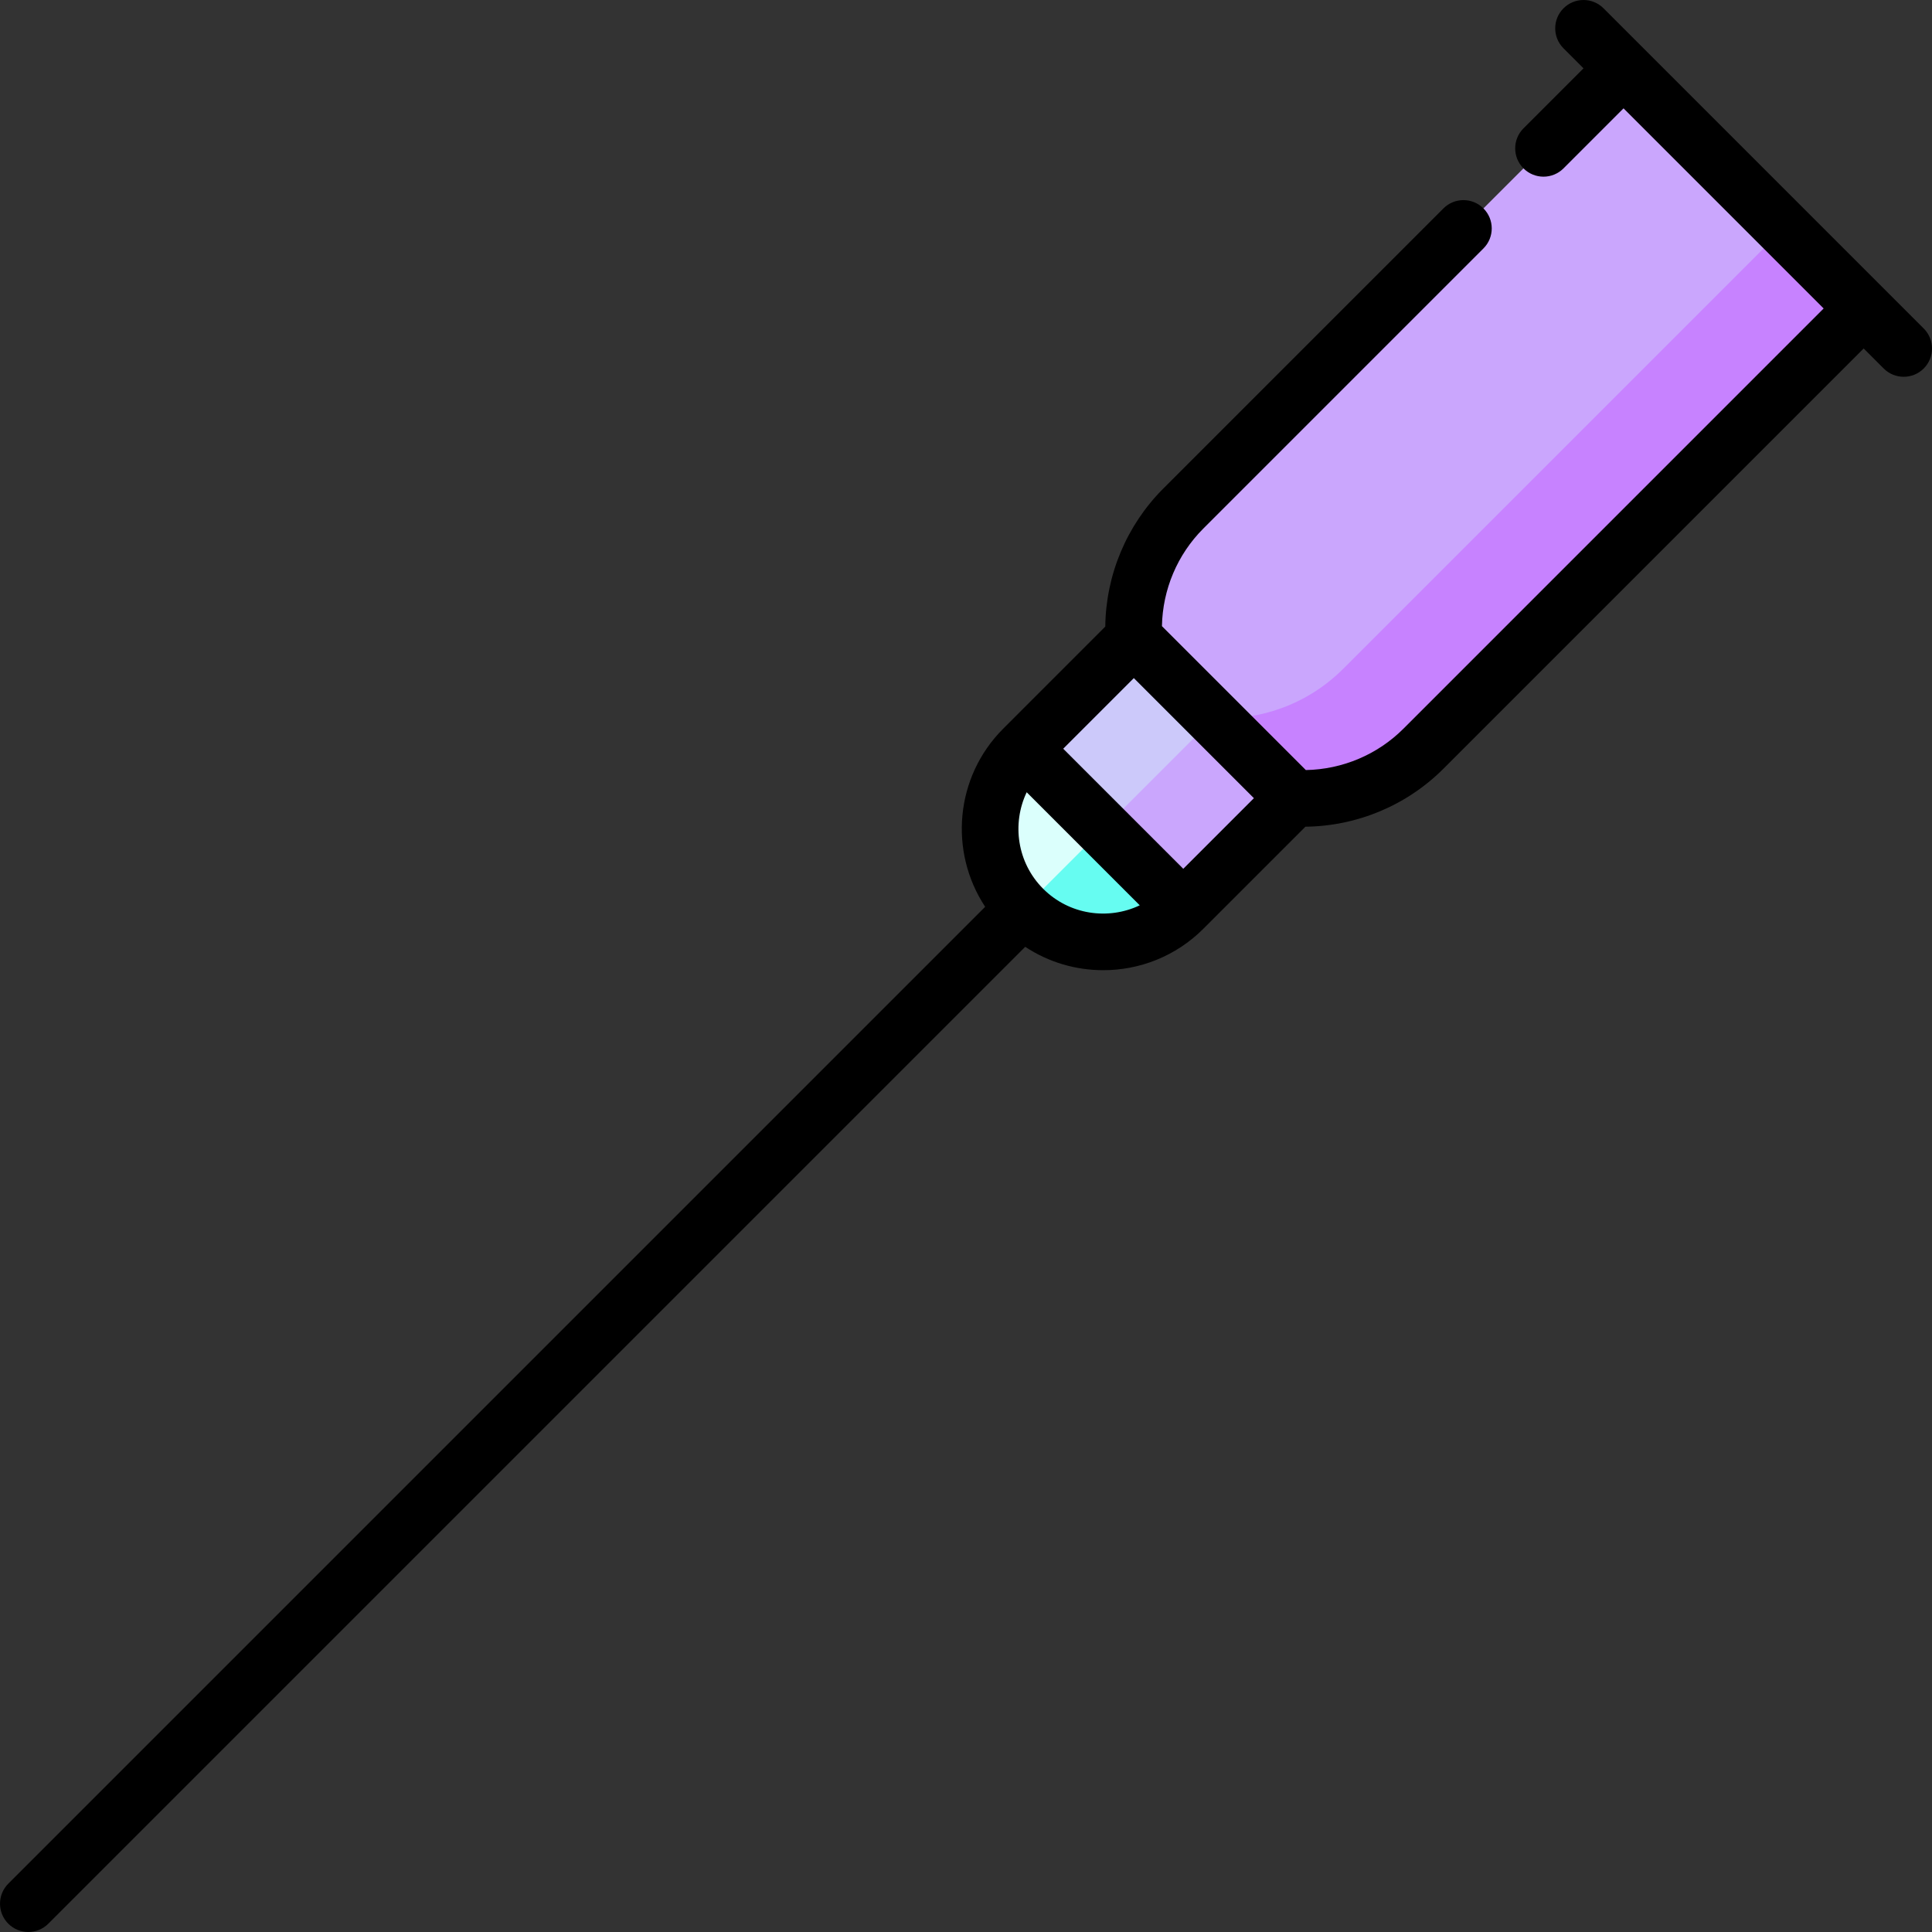
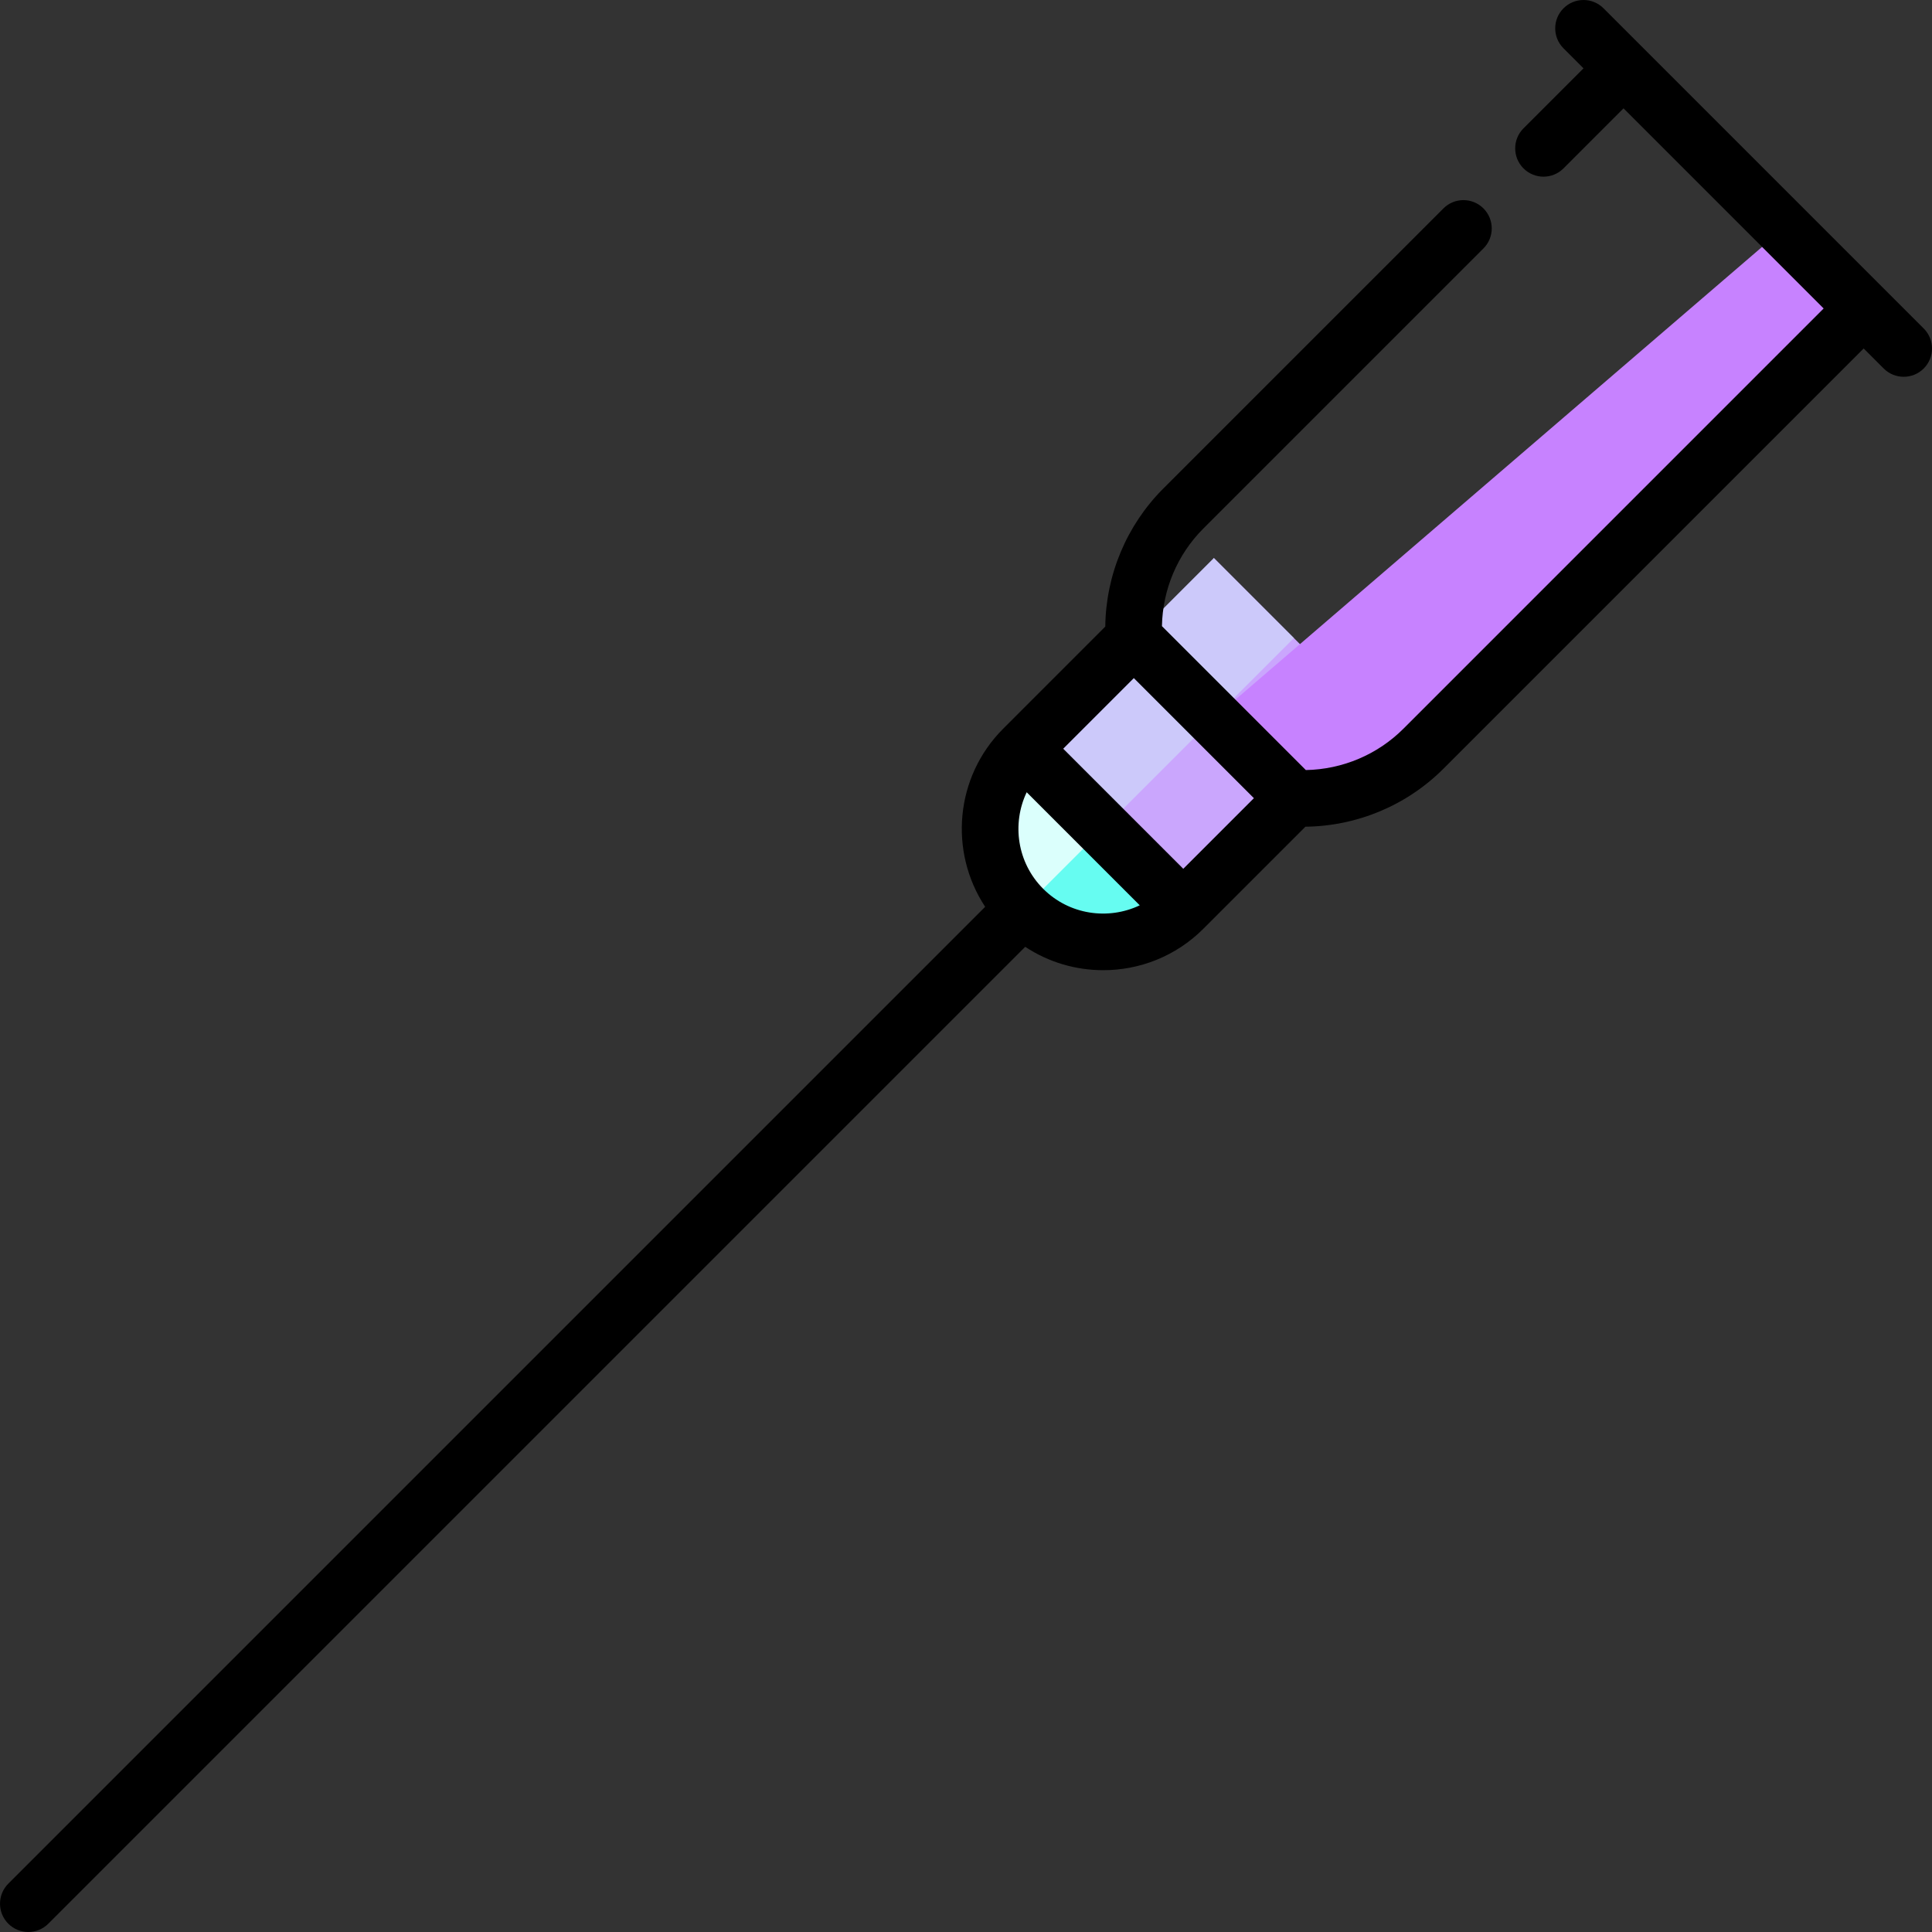
<svg xmlns="http://www.w3.org/2000/svg" height="512pt" viewBox="0 0 512.001 512" width="512pt">
  <rect x="0" y="0" width="512.001" height="512" fill="#333333" stroke="none" />
  <path d="m292.367 198.414 21.215 42.426c-11.719 11.715-30.711 11.715-42.426 0zm0 0" fill="#66fcf1" />
  <path d="m302.977 209.02-31.82 31.82c-11.719-11.719-11.719-30.711 0-42.426zm0 0" fill="#dbfffc" />
  <path d="m364.113 190.309-50.531 50.531-21.215-21.215 29.32-71.742zm0 0" fill="#caa6fd" />
  <path d="m271.152 198.414 50.531-50.531 21.211 21.215-50.527 50.527zm0 0" fill="#ccc9fa" />
-   <path d="m472.68 60.527-150.992 129.781 21.211 21.215c12.34.684 24.898-3.684 34.324-13.109l116.672-116.672zm0 0" fill="#c782ff" />
-   <path d="m472.68 60.527-116.672 116.672c-9.426 9.426-21.984 13.797-34.32 13.109l-21.215-21.211c-.68-12.332 3.684-24.898 13.109-34.324l116.672-116.672zm0 0" fill="#caa6fd" />
+   <path d="m472.68 60.527-150.992 129.781 21.211 21.215c12.34.684 24.898-3.684 34.324-13.109l116.672-116.672m0 0" fill="#c782ff" />
  <path d="m509.805 87.051-10.602-10.602c-.008-.012-63.645-63.645-63.645-63.645s-10.605-10.605-10.605-10.605c-2.93-2.93-7.68-2.934-10.609 0-2.93 2.926-2.93 7.676 0 10.605l5.305 5.301-15.91 15.91c-2.93 2.93-2.93 7.68 0 10.605 1.465 1.465 3.383 2.199 5.305 2.199 1.918 0 3.836-.734 5.305-2.199l15.906-15.91 53.031 53.035-111.367 111.371c-6.879 6.879-16.176 10.781-25.859 10.957l-38.133-38.137c.176-9.676 4.078-18.977 10.957-25.855l74.246-74.246c2.93-2.93 2.93-7.68 0-10.605-2.93-2.93-7.676-2.93-10.605 0l-74.246 74.246c-9.723 9.723-15.219 22.895-15.367 36.578l-27.059 27.062c-12.805 12.805-14.395 32.641-4.773 47.195l-258.883 258.883c-2.926 2.93-2.926 7.68 0 10.605 1.465 1.465 3.387 2.199 5.305 2.199s3.84-.734 5.305-2.199l258.883-258.883c6.246 4.129 13.461 6.195 20.68 6.195 9.602 0 19.207-3.656 26.516-10.965l27.062-27.062c13.684-.145 26.855-5.641 36.578-15.367l111.371-111.367 5.301 5.305c1.465 1.465 3.387 2.195 5.305 2.195s3.84-.73 5.305-2.195c2.93-2.93 2.93-7.68 0-10.605zm-209.328 92.652 31.82 31.82-18.715 18.715-31.82-31.82zm-24.02 55.84c-6.91-6.914-8.352-17.23-4.375-25.59l29.965 29.965c-8.359 3.977-18.68 2.535-25.59-4.375zm0 0" />
</svg>